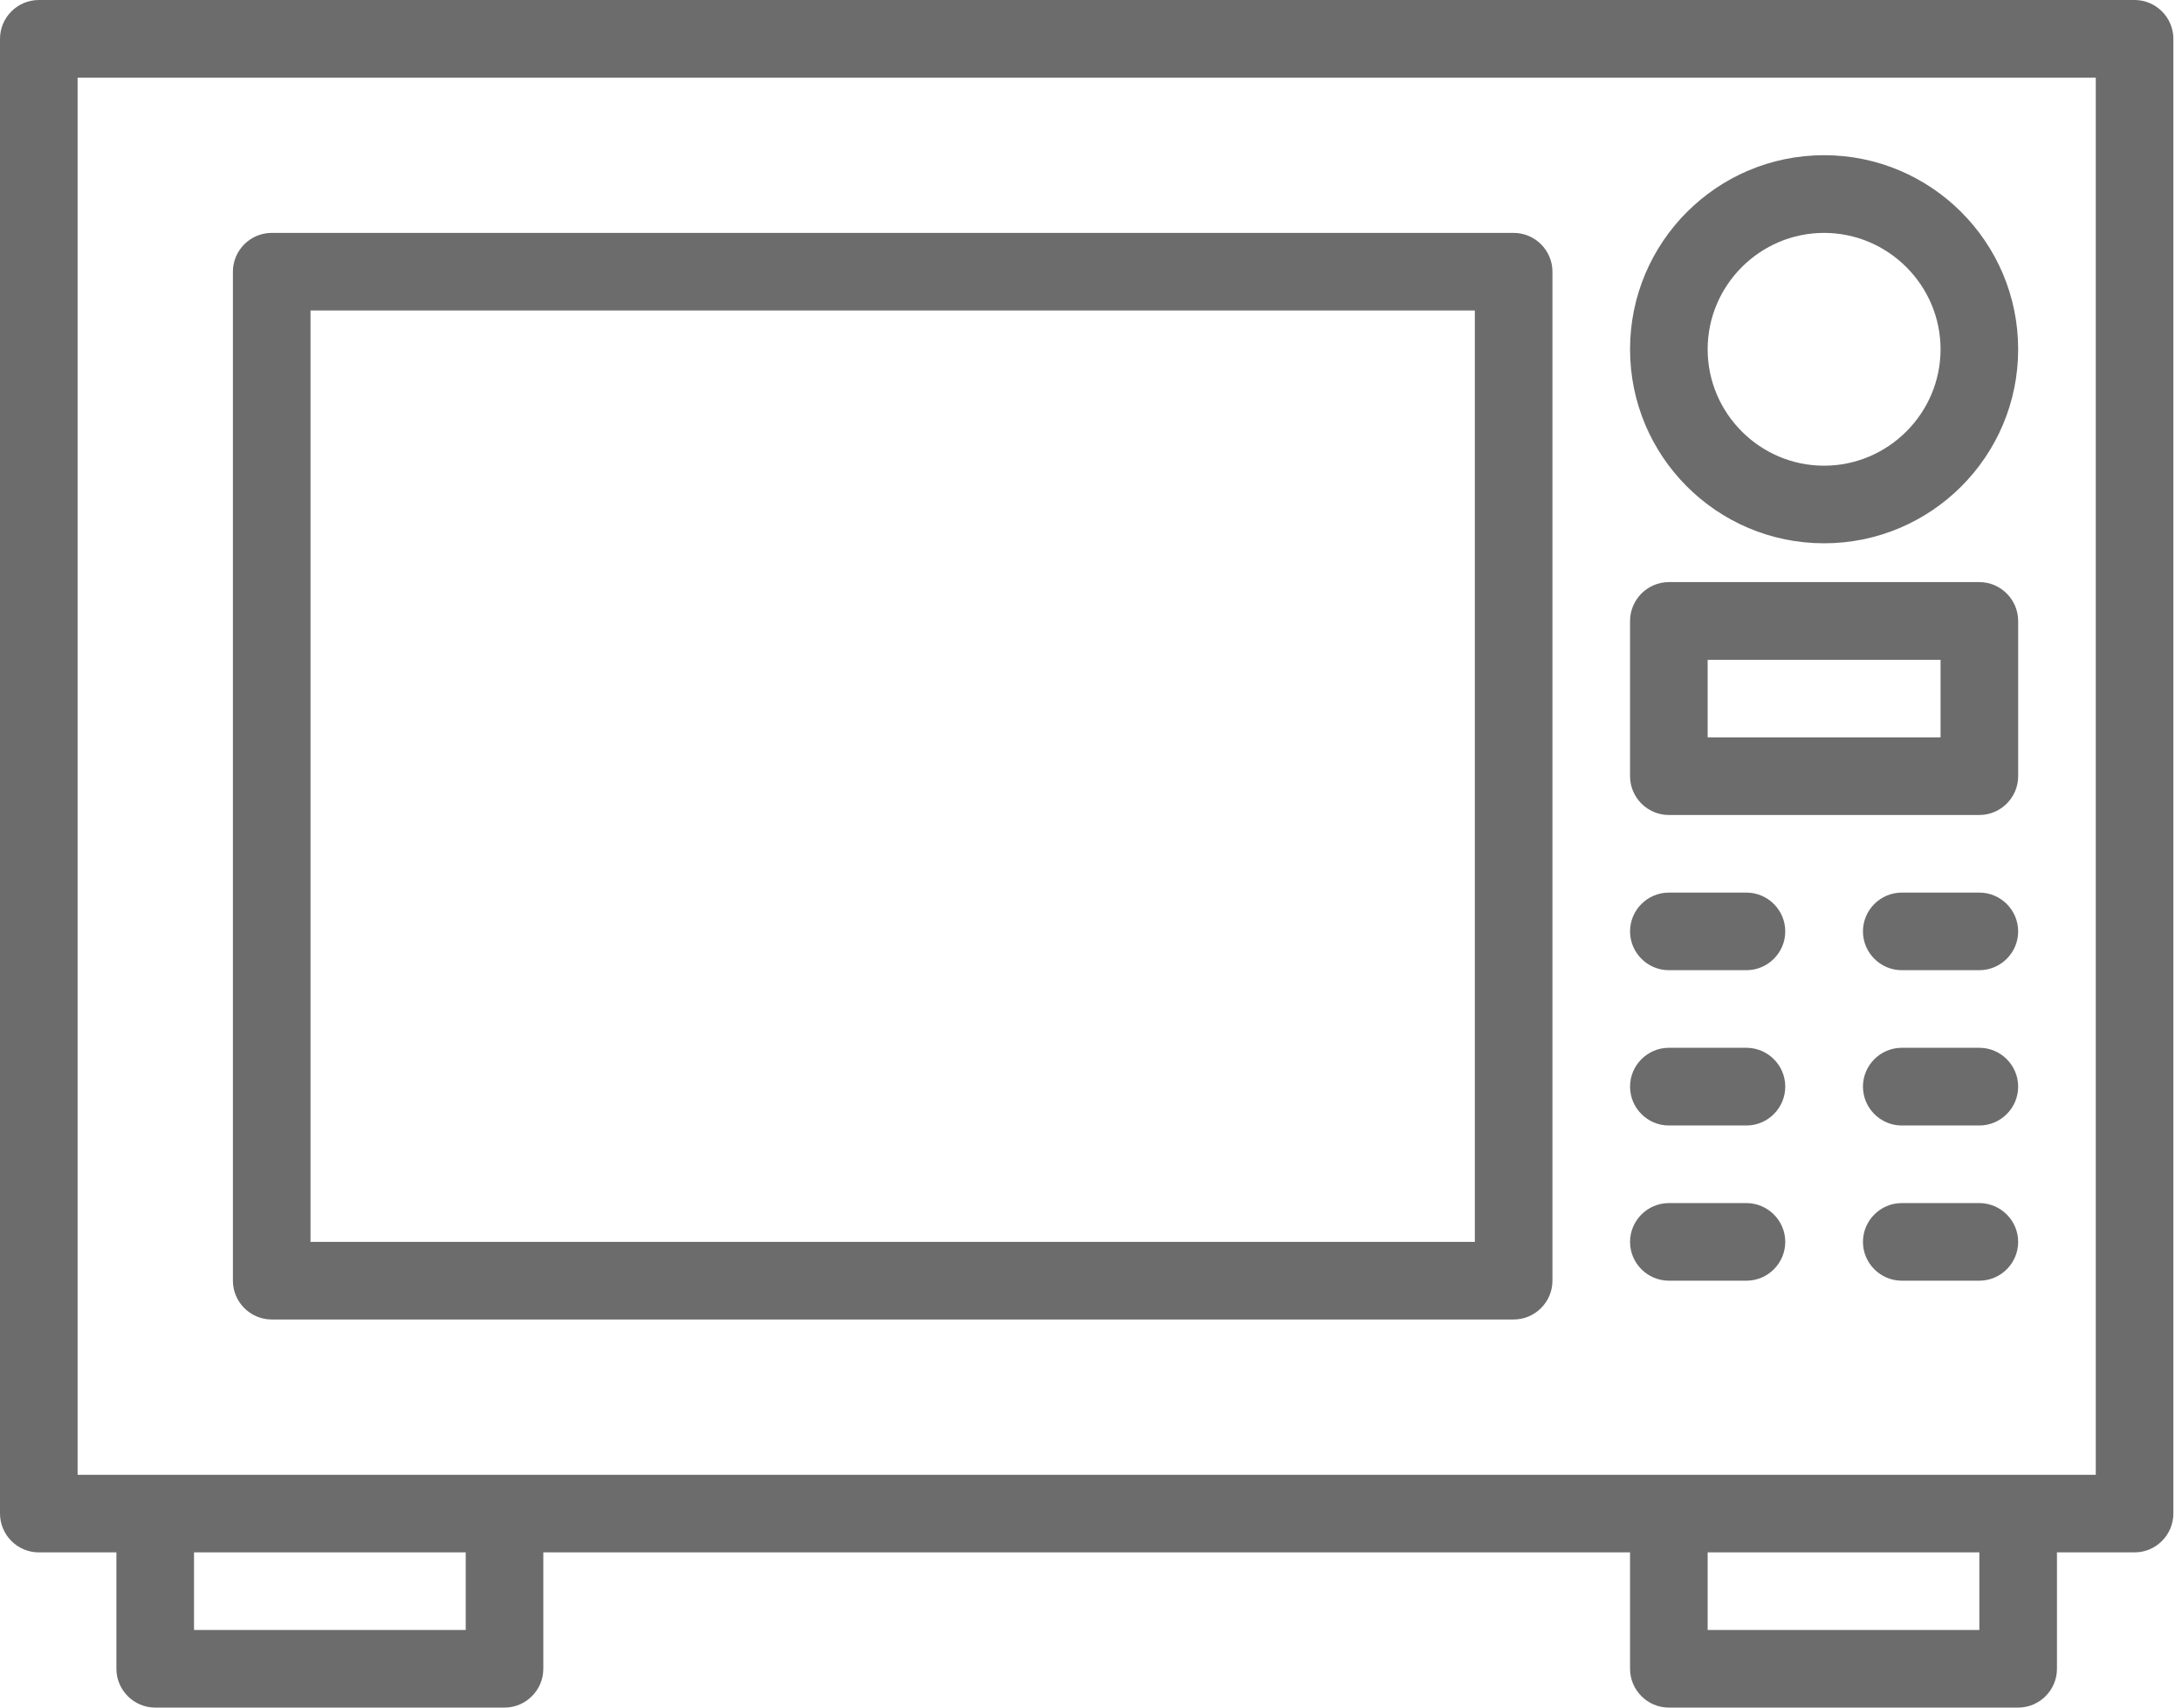
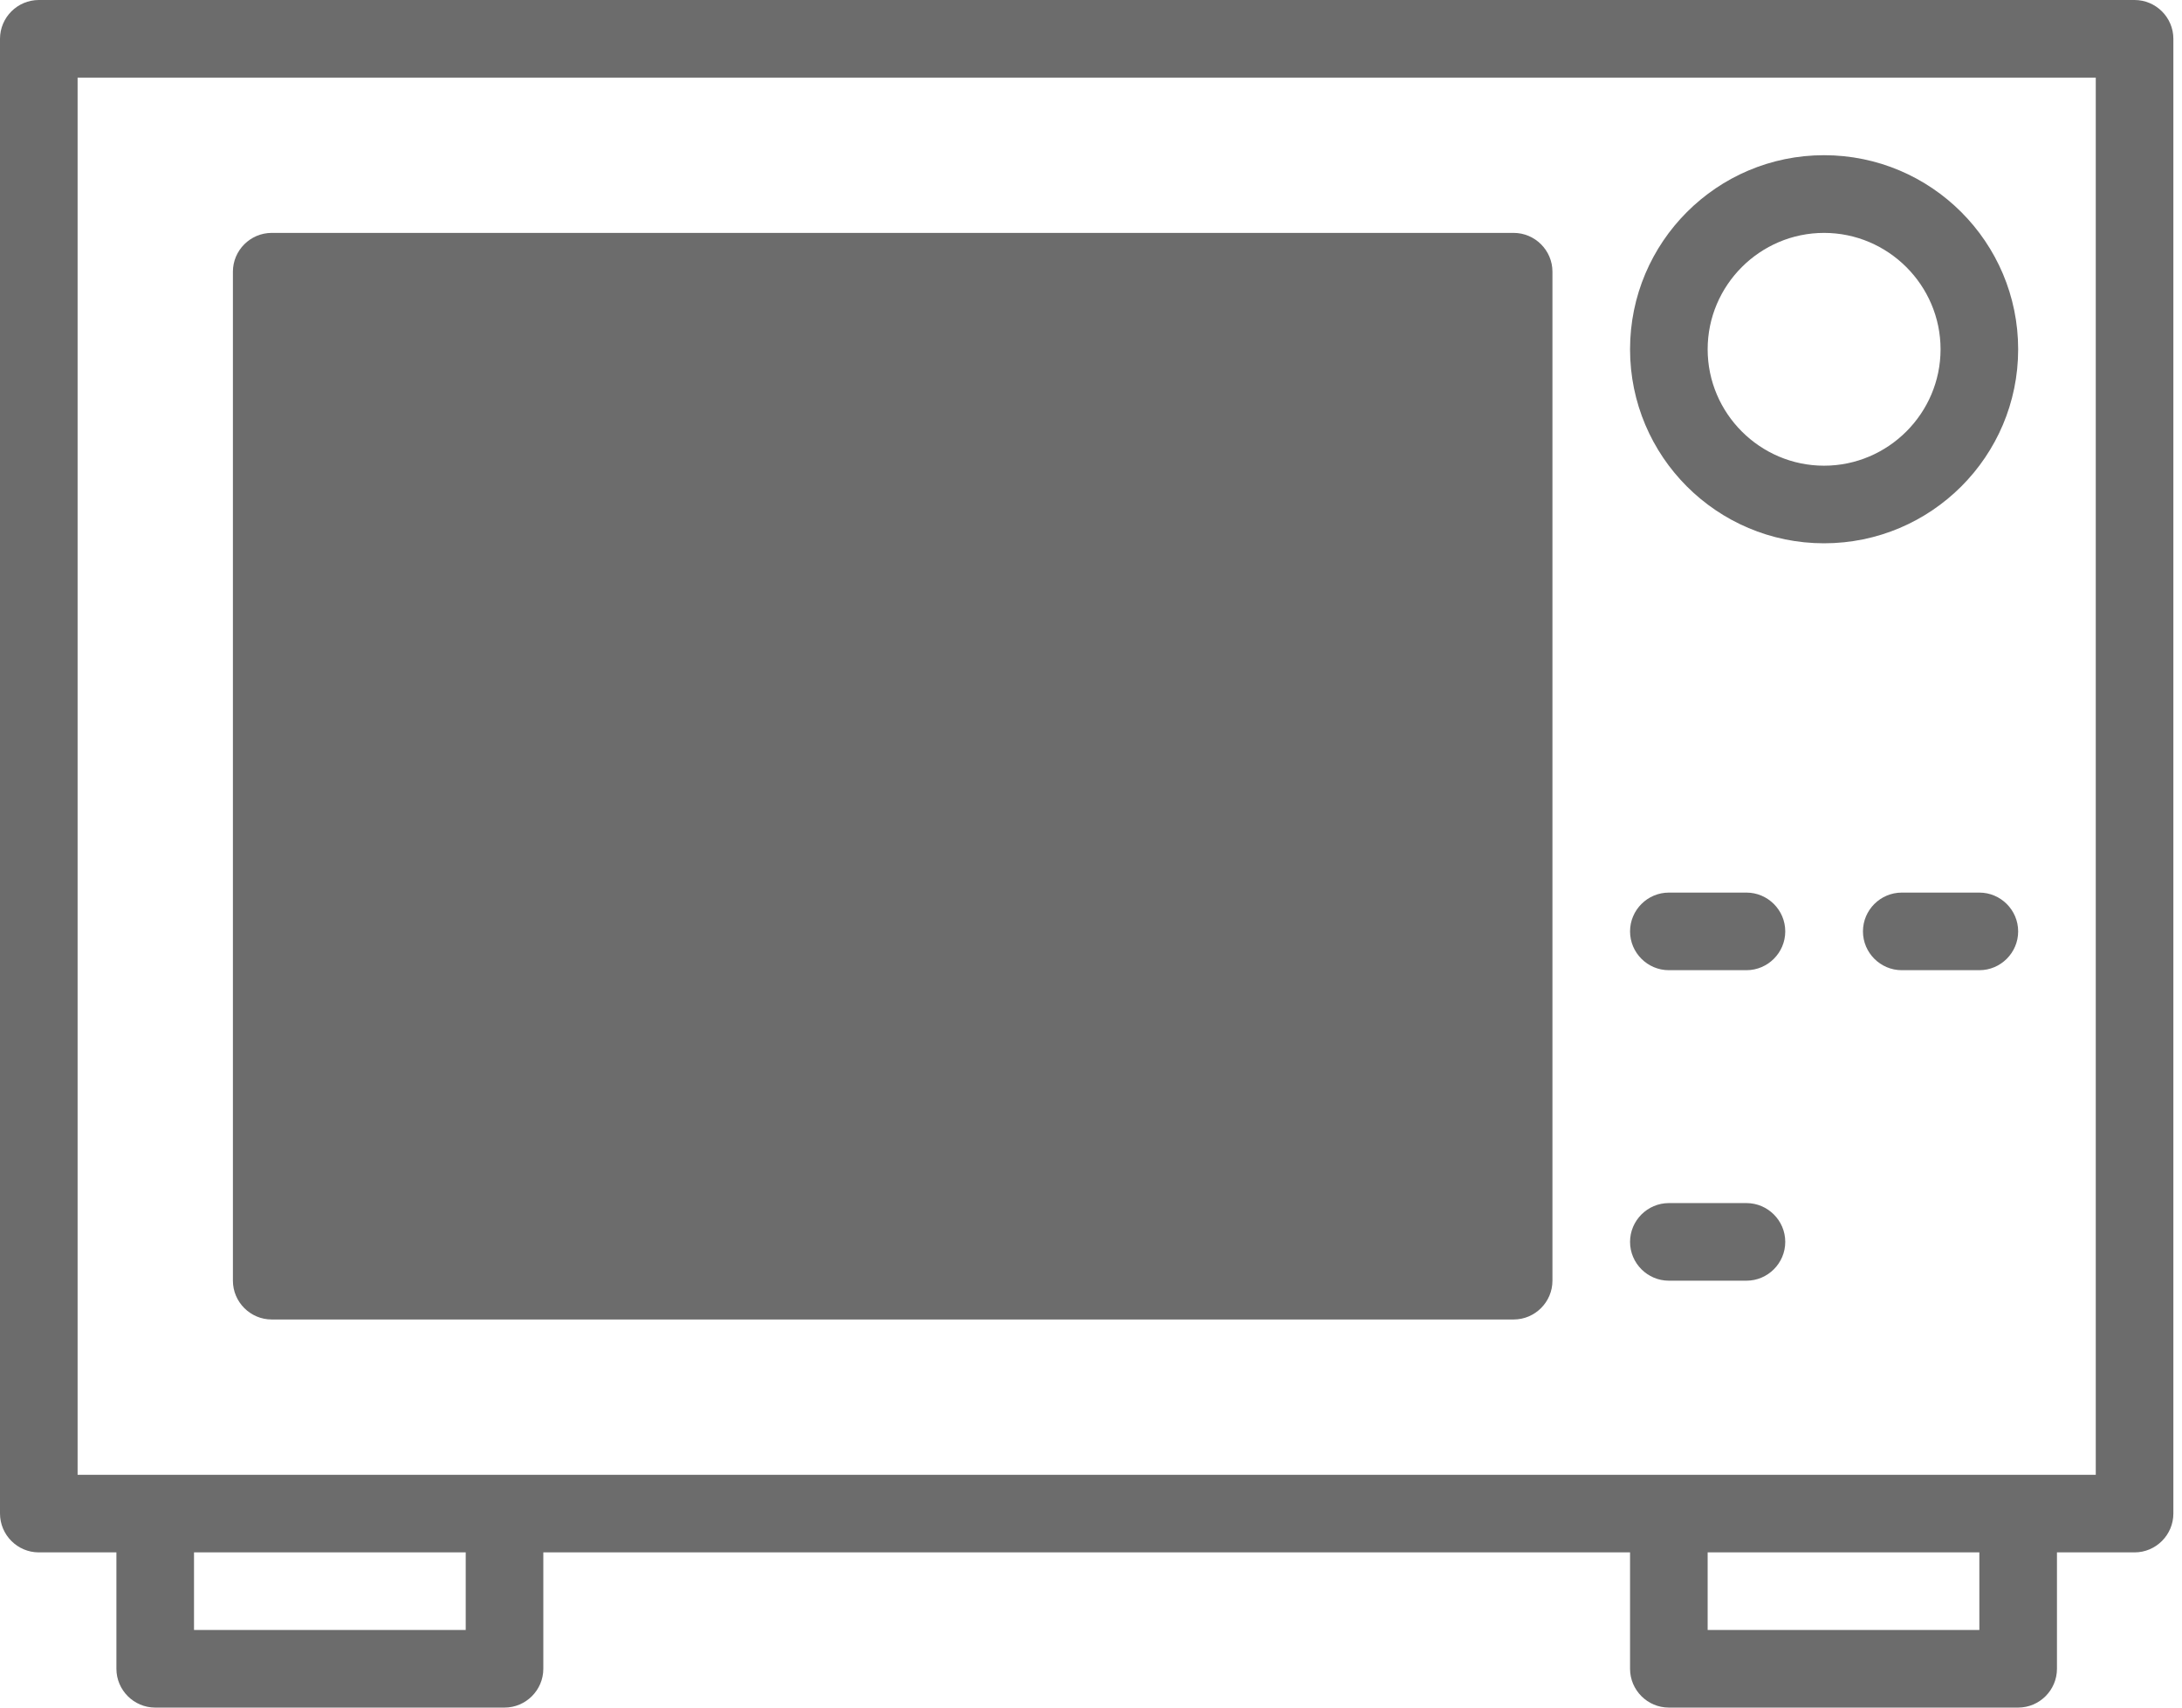
<svg xmlns="http://www.w3.org/2000/svg" width="23" height="18" viewBox="0 0 23 18" fill="none">
  <path d="M22.5 0H0.409C0.184 0 0 0.184 0 0.409V15.954C0 16.18 0.184 16.364 0.409 16.364H1.227V17.591C1.227 17.816 1.411 18 1.636 18H5.318C5.543 18 5.727 17.816 5.727 17.591V16.364H17.182V17.591C17.182 17.816 17.366 18 17.591 18H21.273C21.498 18 21.682 17.816 21.682 17.591V16.364H22.5C22.725 16.364 22.909 16.18 22.909 15.954V0.409C22.909 0.184 22.725 0 22.5 0ZM4.909 17.182H2.045V16.364H4.909V17.182ZM20.864 17.182H18V16.364H20.864V17.182ZM22.091 15.546H0.818V0.818H22.091V15.546Z" fill="#6C6C6C" />
-   <path d="M2.864 13.909H15.955C16.18 13.909 16.364 13.725 16.364 13.5V2.864C16.364 2.639 16.18 2.455 15.955 2.455H2.864C2.639 2.455 2.455 2.639 2.455 2.864V13.5C2.455 13.725 2.639 13.909 2.864 13.909ZM3.273 3.273H15.546V13.091H3.273V3.273Z" fill="#6C6C6C" />
+   <path d="M2.864 13.909H15.955C16.18 13.909 16.364 13.725 16.364 13.5V2.864C16.364 2.639 16.18 2.455 15.955 2.455H2.864C2.639 2.455 2.455 2.639 2.455 2.864V13.5C2.455 13.725 2.639 13.909 2.864 13.909ZM3.273 3.273V13.091H3.273V3.273Z" fill="#6C6C6C" />
  <path d="M19.227 5.727C20.356 5.727 21.273 4.811 21.273 3.682C21.273 2.553 20.356 1.636 19.227 1.636C18.098 1.636 17.182 2.553 17.182 3.682C17.182 4.811 18.098 5.727 19.227 5.727ZM19.227 2.455C19.902 2.455 20.455 3.007 20.455 3.682C20.455 4.357 19.902 4.909 19.227 4.909C18.552 4.909 18 4.357 18 3.682C18 3.007 18.552 2.455 19.227 2.455Z" fill="#6C6C6C" />
-   <path d="M17.591 8.591H20.864C21.089 8.591 21.273 8.407 21.273 8.182V6.546C21.273 6.321 21.089 6.136 20.864 6.136H17.591C17.366 6.136 17.182 6.321 17.182 6.546V8.182C17.182 8.407 17.366 8.591 17.591 8.591ZM18 6.955H20.455V7.773H18V6.955Z" fill="#6C6C6C" />
  <path d="M17.591 10.227H18.409C18.634 10.227 18.818 10.043 18.818 9.818C18.818 9.593 18.634 9.409 18.409 9.409H17.591C17.366 9.409 17.182 9.593 17.182 9.818C17.182 10.043 17.366 10.227 17.591 10.227Z" fill="#6C6C6C" />
  <path d="M20.864 9.409H20.046C19.821 9.409 19.637 9.593 19.637 9.818C19.637 10.043 19.821 10.227 20.046 10.227H20.864C21.089 10.227 21.273 10.043 21.273 9.818C21.273 9.593 21.089 9.409 20.864 9.409Z" fill="#6C6C6C" />
-   <path d="M17.591 11.864H18.409C18.634 11.864 18.818 11.68 18.818 11.454C18.818 11.229 18.634 11.045 18.409 11.045H17.591C17.366 11.045 17.182 11.229 17.182 11.454C17.182 11.68 17.366 11.864 17.591 11.864Z" fill="#6C6C6C" />
-   <path d="M20.864 11.045H20.046C19.821 11.045 19.637 11.229 19.637 11.454C19.637 11.68 19.821 11.864 20.046 11.864H20.864C21.089 11.864 21.273 11.68 21.273 11.454C21.273 11.229 21.089 11.045 20.864 11.045Z" fill="#6C6C6C" />
  <path d="M17.591 13.5H18.409C18.634 13.5 18.818 13.316 18.818 13.091C18.818 12.866 18.634 12.682 18.409 12.682H17.591C17.366 12.682 17.182 12.866 17.182 13.091C17.182 13.316 17.366 13.5 17.591 13.5Z" fill="#6C6C6C" />
-   <path d="M20.864 12.682H20.046C19.821 12.682 19.637 12.866 19.637 13.091C19.637 13.316 19.821 13.5 20.046 13.5H20.864C21.089 13.5 21.273 13.316 21.273 13.091C21.273 12.866 21.089 12.682 20.864 12.682Z" fill="#6C6C6C" />
</svg>